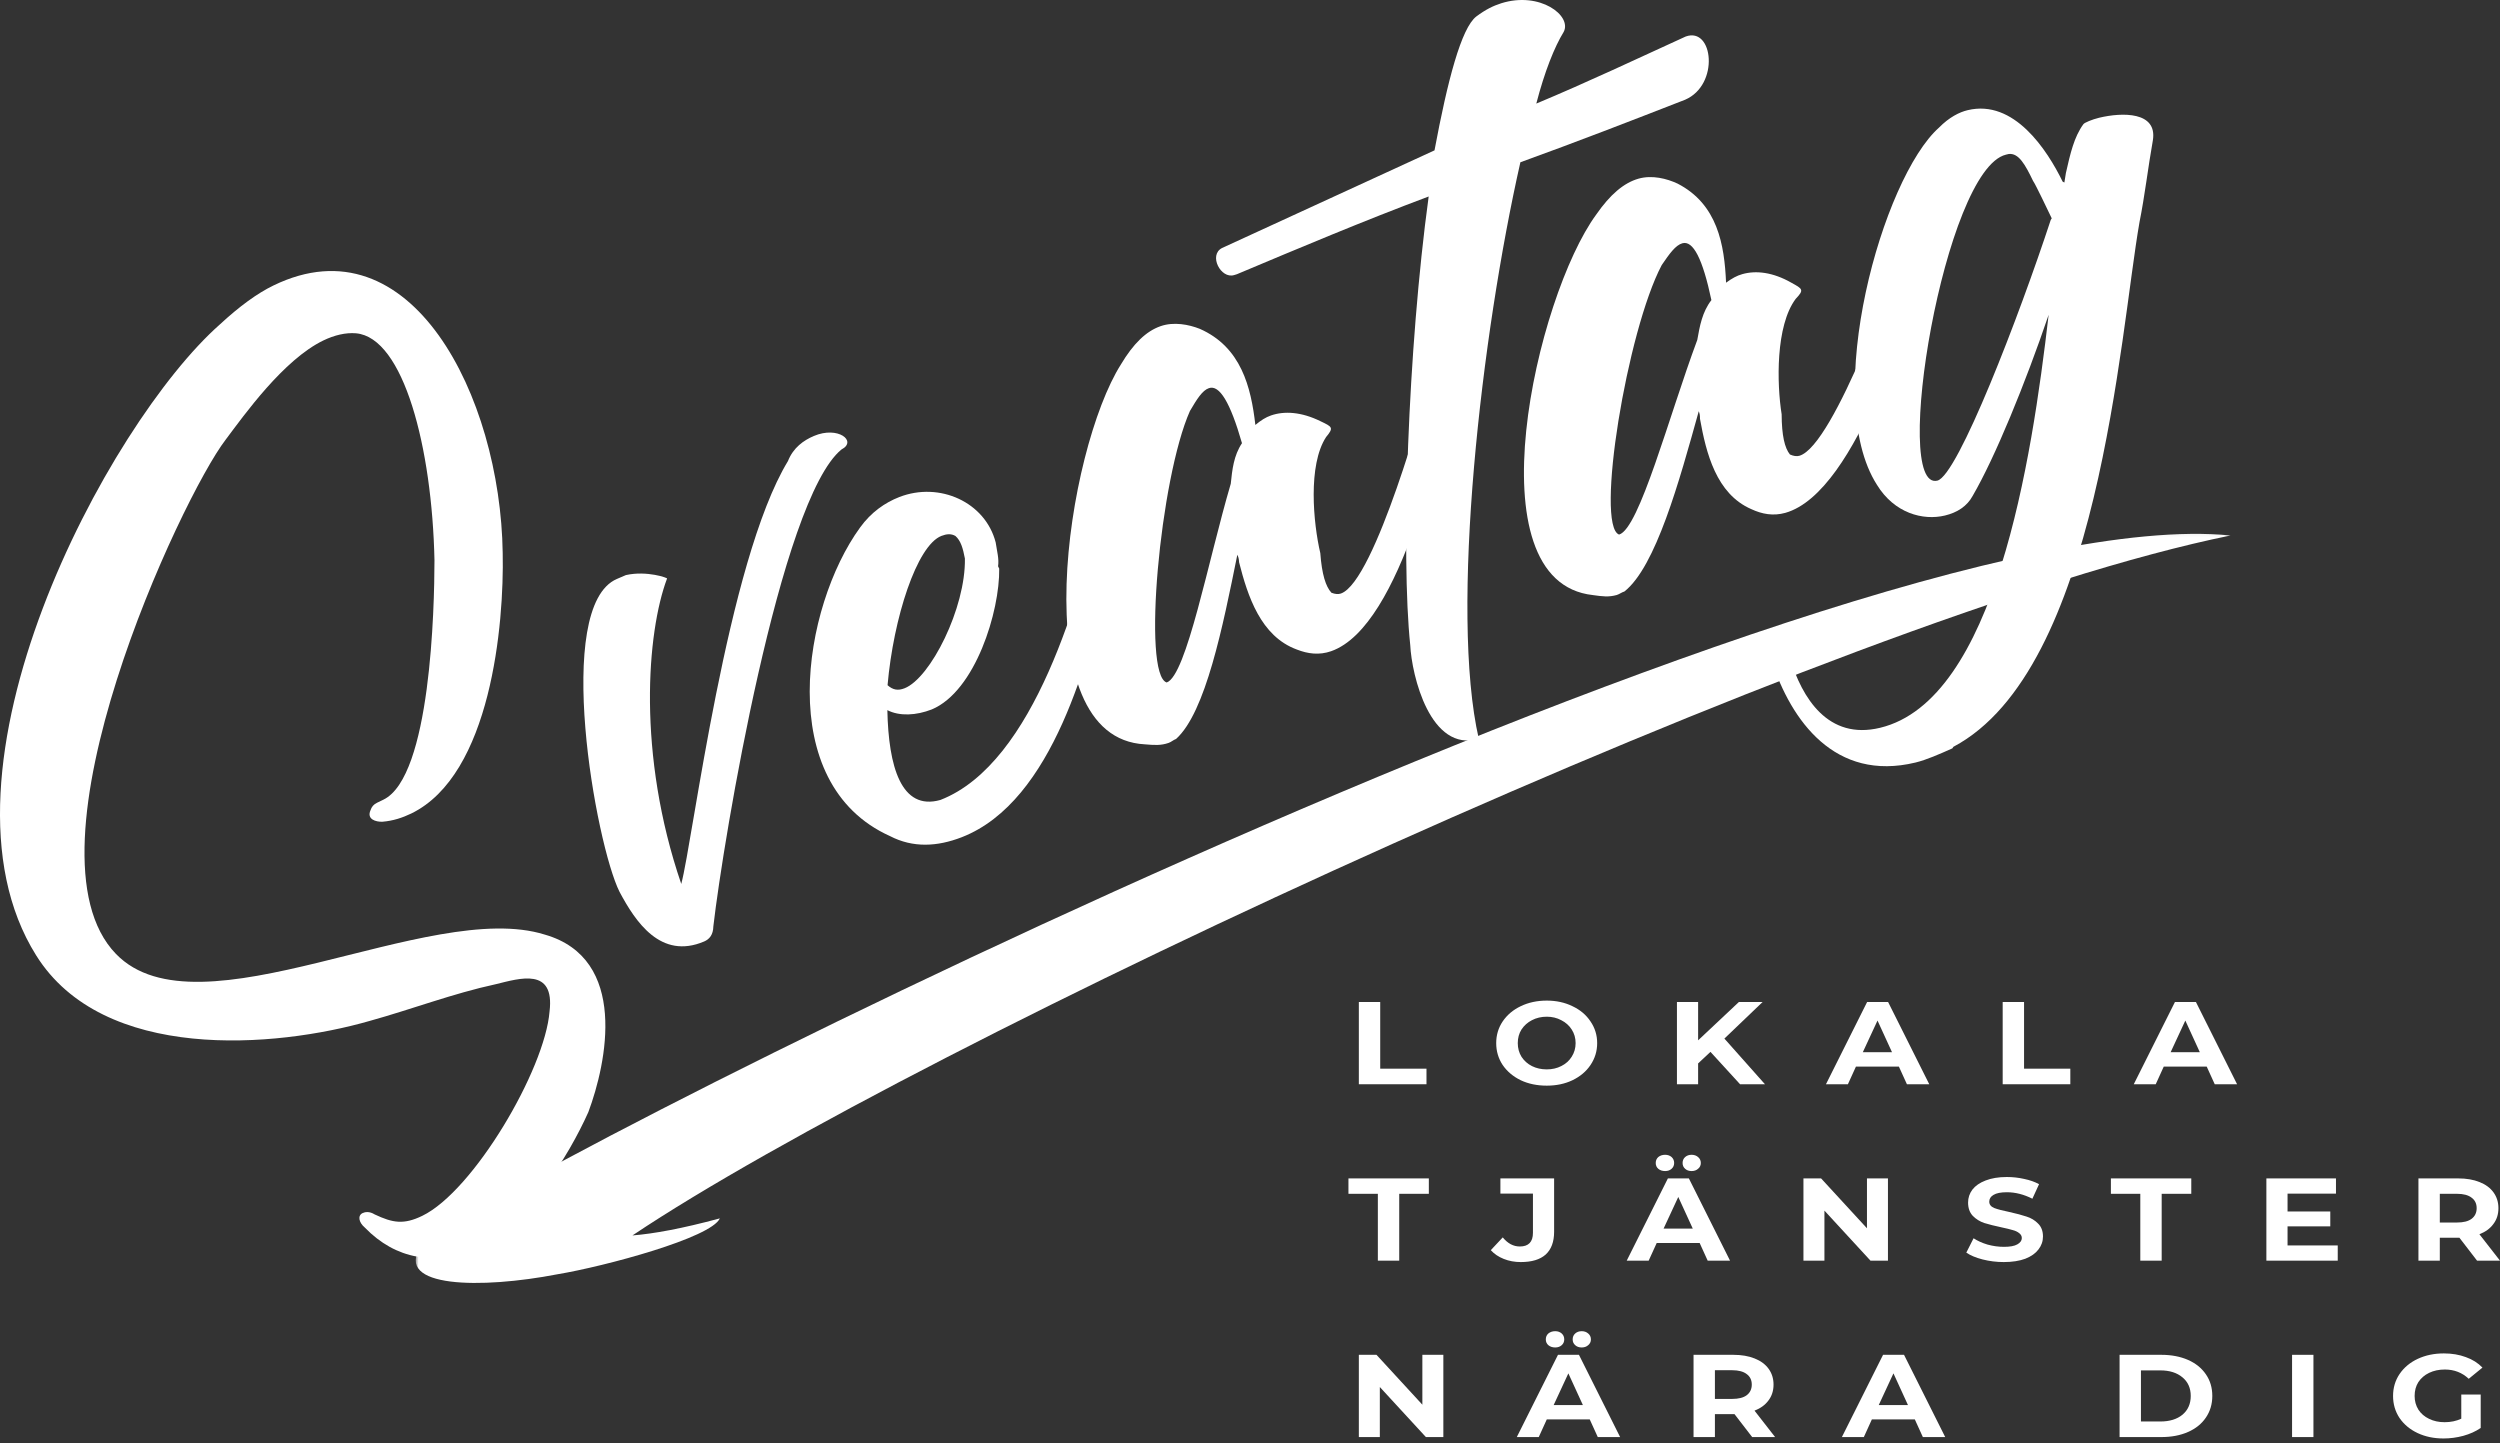
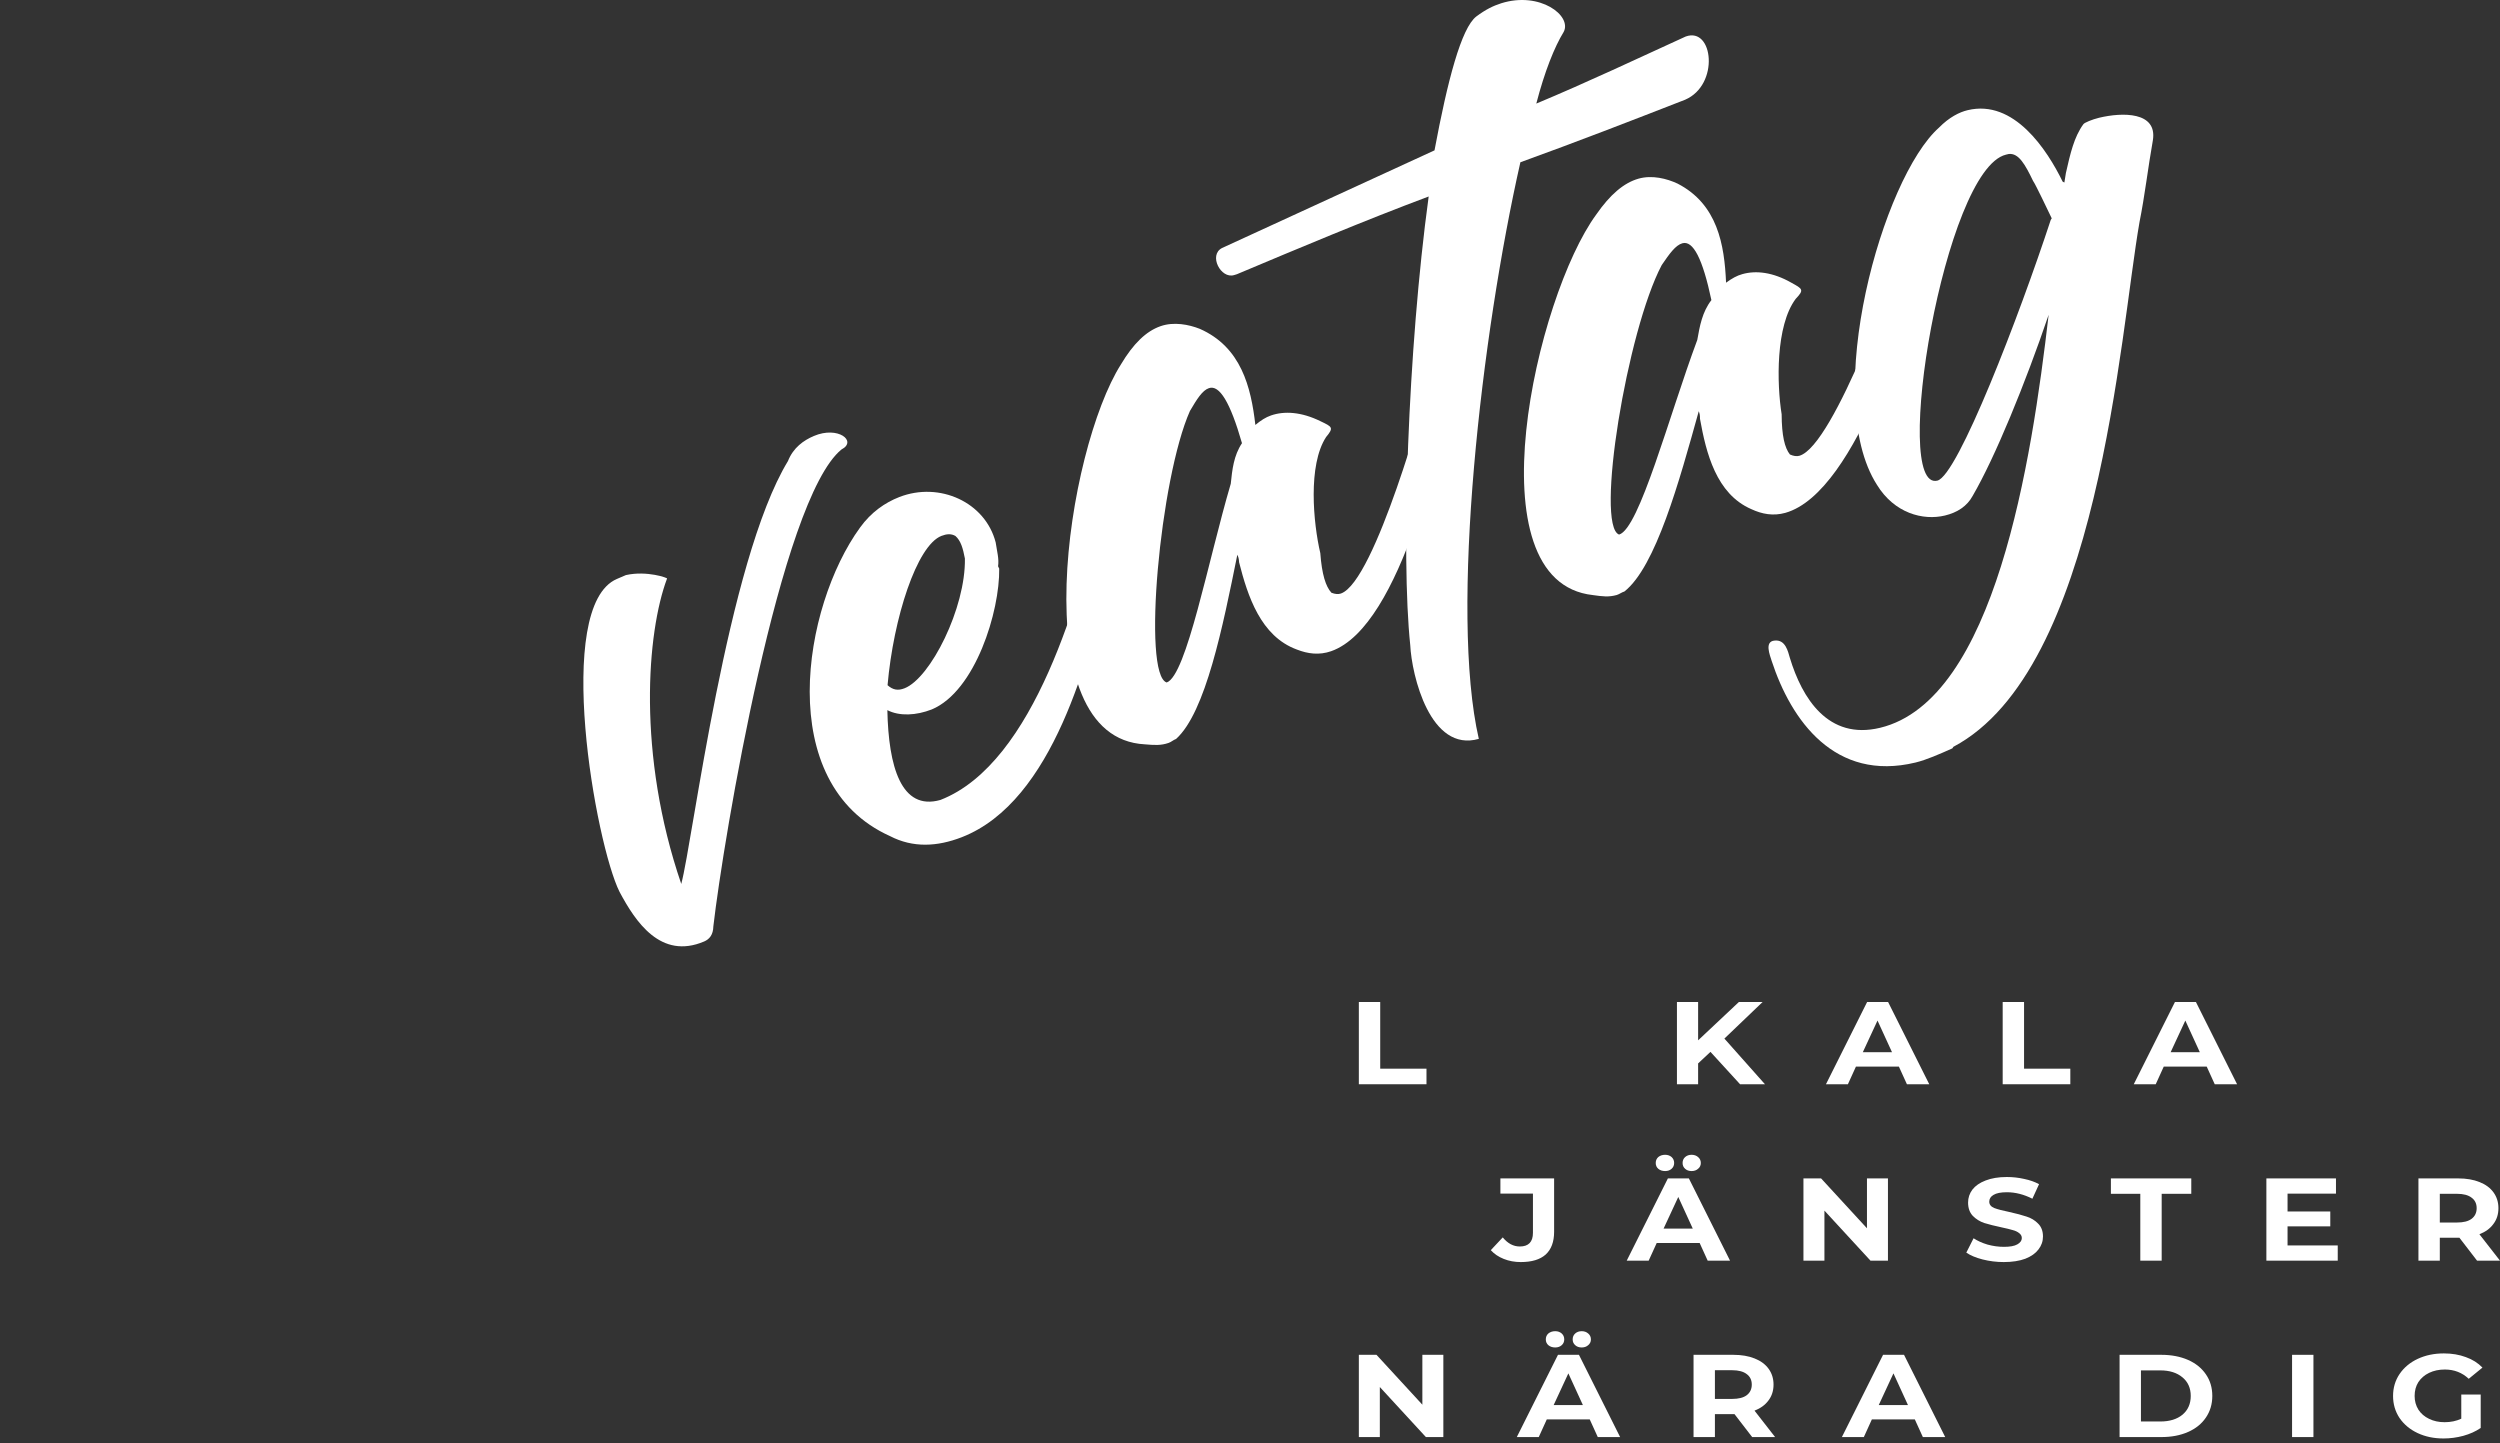
<svg xmlns="http://www.w3.org/2000/svg" width="421" height="243" viewBox="0 0 421 243" fill="none">
  <rect x="0" y="0" width="421" height="243" fill="#333333" stroke="none" />
  <mask id="mask0_129_83" style="mask-type:luminance" maskUnits="userSpaceOnUse" x="69" y="89" width="307" height="129">
-     <path d="M69.99 89.094H375.841V217.354H69.99V89.094Z" fill="white" />
-   </mask>
+     </mask>
  <g mask="url(#mask0_129_83)">
    <path d="M70.833 209.882C75.925 201.94 308.904 83.472 375.62 90.177C310.44 103.41 154.147 176.144 106.505 208.047C110.096 207.76 114.817 206.905 121.223 205.174C119.761 208.446 101.892 213.25 93.869 214.589C81.018 217.074 66.334 216.911 70.833 209.911V209.882Z" fill="white" />
  </g>
-   <path d="M84.655 93.127C84.275 66.632 69.138 36.867 46.069 48.065C43.337 49.384 40.324 51.581 37.022 54.638C18.121 71.333 -13.276 129.989 6.078 160.868C17.346 178.925 46.316 176.509 62.271 171.919C69.245 169.989 76.302 167.292 83.498 165.737C87.527 164.758 93.436 162.857 92.546 170.32C91.753 180.172 79.719 200.565 71.119 204.742C67.973 206.269 66.141 205.943 63.095 204.508C62.22 203.961 61.479 204.08 61.057 204.285C60.216 204.691 60.373 205.833 61.469 206.754C66.586 212.029 73.372 213.349 80.297 209.989C88.888 205.819 95.731 194.737 99.073 187.289C102.178 178.992 105.875 161.428 91.728 157.382C72.266 151.303 33.432 174.998 19.533 160.647C2.728 143.325 30.559 83.727 37.988 74.059C41.14 69.859 47.727 60.599 54.438 57.341C56.319 56.429 58.225 55.986 59.943 56.126C67.982 56.833 72.76 75.378 73.166 94.344C73.156 102.352 72.538 130.791 64.574 134.66L63.525 135.168C62.897 135.471 62.593 135.861 62.395 136.443C61.709 137.99 63.327 138.418 64.391 138.381C66.207 138.234 67.784 137.703 69.253 136.996C82.682 130.474 84.91 105.137 84.655 93.127Z" fill="white" />
  <path d="M104.341 150.21C107.014 155.212 111.264 161.667 118.586 158.542C119.453 158.174 120.104 157.423 120.129 155.993C121.814 141.339 131.395 84.106 141.705 75.692C144.404 74.305 141.143 71.675 137.05 73.421C135.325 74.158 133.592 75.375 132.692 77.644C122.424 94.546 116.679 141.64 114.724 148.853C107.254 127 108.946 106.437 112.329 97.433C112.545 97.345 108.946 96.048 105.404 96.844L103.894 97.492C93.123 102.083 100.328 142.237 104.341 150.21Z" fill="white" />
  <path d="M161.961 140.987C177.494 134.945 183.445 110.315 186.681 97.2C187.713 92.381 188.472 88.594 189.017 86.523C188.256 84.962 186.656 84.888 185.781 85.228C185.558 85.308 185.344 85.396 185.434 85.588C181.927 99.742 174.349 128.491 158.37 134.71C151.743 136.596 149.621 129.051 149.431 119.59C151.503 120.644 154.293 120.49 156.917 119.466C164.264 116.378 168.374 102.925 168.267 95.755L168.076 95.365C168.259 94.134 167.904 92.875 167.672 91.342C165.931 84.578 158.231 81.064 151.445 83.701C149.034 84.645 146.699 86.25 144.833 88.838C135.178 102.121 130.2 131.954 149.885 140.803C153.724 142.792 157.801 142.601 161.961 140.987ZM158.543 90.244C159.419 89.906 160.169 89.839 160.896 90.259C161.804 91.063 162.159 92.322 162.489 94.053C162.638 102.364 156.695 114.205 152.32 115.907C151.223 116.334 150.38 116.201 149.464 115.39C150.454 104.082 154.383 91.858 158.543 90.244Z" fill="white" />
  <path d="M224.214 99.817C223.247 98.778 222.604 96.716 222.339 93.15C221.15 88.072 220.234 78.333 223.306 73.609C224.651 71.997 224.345 71.878 222.405 70.95C219.138 69.336 216.257 69.189 214.036 69.962C213.144 70.272 212.344 70.78 211.403 71.561C210.669 65.188 209.018 58.447 202.043 55.375C200.194 54.645 197.669 54.151 195.449 54.925C192.998 55.772 190.843 57.887 188.771 61.357C179.659 75.717 172.116 124.292 192.808 125.346C194.4 125.479 195.465 125.567 196.803 125.103C197.248 124.949 197.603 124.595 198.048 124.441C203.026 119.968 205.931 105.475 208.366 93.421C208.539 93.82 208.629 94.018 208.663 94.689C210.108 100.363 212.295 107.149 218.387 109.381C220.242 110.109 222.15 110.36 224.147 109.668C236.164 105.498 242.775 73.028 244.715 65.719C243.097 63.766 242.428 64.002 240.646 64.621C240.143 66.396 231.592 97.938 225.806 99.95C225.361 100.104 224.832 100.06 224.214 99.817ZM200.384 69.211C201.565 67.207 202.465 65.748 203.579 65.365C205.354 64.747 207.186 67.767 209.149 74.633C207.755 76.719 207.507 79.091 207.26 81.463C203.438 94.445 199.807 113.772 196.471 114.929C192.321 113.625 195.342 80.565 200.384 69.211Z" fill="white" />
  <path d="M207.837 46.32L208.292 46.18C218.93 41.707 229.561 37.228 240.589 33.087C237.072 58.822 235.917 93.754 237.484 108.621C237.733 113.742 240.852 126.777 249.032 124.425C244.096 102.934 249.477 56.273 256.032 27.326C265.556 23.884 274.776 20.303 283.772 16.796C289.607 14.284 288.519 4.462 283.871 6.15C275.931 9.774 267.405 13.813 258.713 17.444C260.117 12.036 261.776 7.896 263.32 5.383C264.772 2.664 259.333 -1.506 252.804 0.551C251.458 0.978 250.179 1.603 248.62 2.768C246.086 4.699 243.766 13.561 241.571 25.321L205.79 41.766C203.471 42.952 205.584 47.027 207.837 46.32Z" fill="white" />
  <path d="M301.423 76.533C300.54 75.442 300.044 73.342 300.029 69.769C299.211 64.641 298.997 54.864 302.398 50.326C303.859 48.792 303.561 48.652 301.688 47.621C298.552 45.823 295.686 45.515 293.409 46.163C292.501 46.413 291.66 46.877 290.669 47.607C290.397 41.197 289.232 34.374 282.489 30.912C280.698 30.078 278.213 29.438 275.936 30.085C273.435 30.793 271.133 32.783 268.813 36.12C258.685 49.935 247.674 97.98 268.252 100.213C269.836 100.435 270.892 100.582 272.255 100.199C272.708 100.066 273.096 99.734 273.551 99.609C278.833 95.431 282.769 81.131 286.072 69.246C286.211 69.651 286.286 69.858 286.278 70.528C287.31 76.274 289.002 83.171 294.927 85.742C296.728 86.576 298.601 86.936 300.656 86.362C312.946 82.883 321.868 50.856 324.327 43.68C322.858 41.639 322.174 41.83 320.35 42.346C319.722 44.092 308.925 75.082 303.008 76.754C302.555 76.878 302.025 76.805 301.423 76.533ZM279.839 44.631C281.161 42.693 282.167 41.292 283.307 40.968C285.123 40.452 286.731 43.577 288.2 50.539C286.657 52.535 286.237 54.894 285.823 57.243C281.069 69.991 276.068 89.058 272.651 90.023C268.607 88.491 273.996 55.667 279.839 44.631Z" fill="white" />
  <path d="M347.641 30.736L347.351 30.588C344.743 25.254 339.173 16.663 331.339 18.556C329.953 18.889 328.237 19.75 326.536 21.482C316.987 29.969 306.661 66.904 316.071 81.633C319.009 86.437 323.845 87.703 327.535 86.812C329.606 86.311 331.265 85.25 332.214 83.475C335.954 77.05 341.071 64.554 344.992 53.008C342.111 77.772 335.962 117.89 316.606 122.561C307.849 124.676 303.467 117.566 301.412 110.78C301.098 109.749 300.702 107.641 298.796 107.877C297.119 108.061 298.035 110.272 298.349 111.295C301.634 121.323 308.981 131.69 322.574 128.41C324.422 127.962 326.601 126.996 328.78 126.024L328.946 125.766C353.459 112.784 356.942 56.53 360.294 37.396C361.185 32.983 361.722 28.224 362.547 23.604C363.306 18.785 357.405 18.889 353.484 19.831C352.337 20.111 351.017 20.648 350.843 20.914C349.275 23.058 348.64 25.858 347.897 29.129L347.641 30.736ZM345.512 36.77L345.347 37.027C340.071 53.097 329.706 80.108 326.248 80.94C318.414 82.834 327.444 28.548 337.81 26.042L338.273 25.932C339.948 25.748 341.03 27.693 342.366 30.463C342.78 31.023 344.843 35.385 345.512 36.77Z" fill="white" />
  <path d="M228.829 168.737H232.428V179.965H240.22V182.588H228.829V168.737Z" fill="white" />
-   <path d="M260.479 182.824C258.845 182.824 257.384 182.523 256.088 181.91C254.809 181.285 253.793 180.431 253.051 179.347C252.324 178.249 251.961 177.018 251.961 175.663C251.961 174.307 252.324 173.091 253.051 172.008C253.793 170.91 254.809 170.056 256.088 169.445C257.384 168.818 258.845 168.501 260.479 168.501C262.079 168.501 263.525 168.818 264.804 169.445C266.1 170.056 267.116 170.91 267.841 172.008C268.585 173.091 268.963 174.307 268.963 175.663C268.963 177.018 268.585 178.249 267.841 179.347C267.116 180.431 266.1 181.285 264.804 181.91C263.525 182.523 262.079 182.824 260.479 182.824ZM260.479 180.084C261.379 180.084 262.195 179.9 262.922 179.524C263.664 179.156 264.251 178.633 264.672 177.962C265.109 177.276 265.333 176.511 265.333 175.663C265.333 174.8 265.109 174.035 264.672 173.364C264.251 172.701 263.664 172.178 262.922 171.803C262.195 171.412 261.379 171.213 260.479 171.213C259.555 171.213 258.712 171.412 257.97 171.803C257.243 172.178 256.658 172.701 256.221 173.364C255.799 174.035 255.593 174.8 255.593 175.663C255.593 176.511 255.799 177.276 256.221 177.962C256.658 178.633 257.243 179.156 257.97 179.524C258.712 179.9 259.555 180.084 260.479 180.084Z" fill="white" />
  <path d="M288.043 177.136L285.963 179.081V182.588H282.397V168.737H285.963V175.191L292.829 168.737H296.824L290.387 174.897L297.22 182.588H293.027L288.043 177.136Z" fill="white" />
  <path d="M319.771 179.611H312.542L311.187 182.588H307.49L314.423 168.737H317.955L324.888 182.588H321.124L319.771 179.611ZM318.616 177.195L316.172 171.861L313.697 177.195H318.616Z" fill="white" />
  <path d="M337.252 168.737H340.851V179.965H348.642V182.588H337.252V168.737Z" fill="white" />
  <path d="M371.609 179.611H364.378L363.025 182.588H359.327L366.261 168.737H369.793L376.726 182.588H372.962L371.609 179.611ZM370.452 177.195L368.01 171.861L365.533 177.195H370.452Z" fill="white" />
-   <path d="M232.031 201.037H227.079V198.444H240.616V201.037H235.63V212.295H232.031V201.037Z" fill="white" />
  <path d="M256.1 212.531C255.061 212.531 254.104 212.354 253.229 212.001C252.346 211.647 251.619 211.16 251.05 210.527L253.064 208.377C253.898 209.401 254.855 209.909 255.936 209.909C257.405 209.909 258.148 209.142 258.148 207.61V201.008H252.668V198.444H261.713V207.433C261.713 209.128 261.235 210.402 260.294 211.264C259.344 212.111 257.95 212.531 256.1 212.531Z" fill="white" />
  <path d="M286.221 209.319H278.99L277.636 212.295H273.939L280.872 198.444H284.405L291.338 212.295H287.574L286.221 209.319ZM285.066 206.902L282.622 201.568L280.145 206.902H285.066ZM280.41 197.207C279.947 197.207 279.56 197.081 279.254 196.823C278.966 196.573 278.825 196.249 278.825 195.85C278.825 195.438 278.966 195.106 279.254 194.848C279.56 194.598 279.947 194.465 280.41 194.465C280.847 194.465 281.21 194.598 281.5 194.848C281.78 195.106 281.928 195.438 281.928 195.85C281.928 196.249 281.78 196.573 281.5 196.823C281.21 197.081 280.847 197.207 280.41 197.207ZM284.867 197.207C284.421 197.207 284.058 197.081 283.777 196.823C283.489 196.573 283.348 196.249 283.348 195.85C283.348 195.438 283.489 195.106 283.777 194.848C284.058 194.598 284.421 194.465 284.867 194.465C285.305 194.465 285.668 194.598 285.956 194.848C286.262 195.106 286.419 195.438 286.419 195.85C286.419 196.249 286.262 196.573 285.956 196.823C285.668 197.081 285.305 197.207 284.867 197.207Z" fill="white" />
  <path d="M317.931 198.444V212.295H314.991L307.234 203.867V212.295H303.7V198.444H306.672L314.397 206.843V198.444H317.931Z" fill="white" />
  <path d="M337.433 212.531C336.221 212.531 335.032 212.384 333.867 212.09C332.72 211.794 331.804 211.412 331.127 210.94L332.349 208.524C333.01 208.958 333.785 209.312 334.693 209.585C335.617 209.842 336.542 209.968 337.466 209.968C338.473 209.968 339.224 209.835 339.712 209.555C340.214 209.282 340.471 208.921 340.471 208.464C340.471 208.156 340.322 207.89 340.042 207.669C339.753 207.433 339.381 207.256 338.92 207.139C338.473 207.006 337.87 206.859 337.103 206.696C335.915 206.446 334.932 206.195 334.165 205.959C333.414 205.708 332.761 205.304 332.218 204.751C331.688 204.184 331.425 203.439 331.425 202.511C331.425 201.708 331.665 200.979 332.151 200.33C332.655 199.682 333.389 199.174 334.363 198.798C335.354 198.408 336.55 198.208 337.962 198.208C338.953 198.208 339.918 198.318 340.867 198.532C341.832 198.732 342.666 199.026 343.376 199.416L342.254 201.864C340.818 201.141 339.39 200.773 337.962 200.773C336.947 200.773 336.195 200.92 335.717 201.214C335.23 201.494 334.991 201.878 334.991 202.364C334.991 202.835 335.262 203.189 335.815 203.425C336.386 203.646 337.243 203.867 338.39 204.103C339.555 204.36 340.512 204.619 341.263 204.87C342.03 205.104 342.683 205.503 343.211 206.048C343.756 206.578 344.037 207.308 344.037 208.229C344.037 209.04 343.78 209.761 343.277 210.409C342.789 211.059 342.056 211.581 341.065 211.971C340.075 212.34 338.861 212.531 337.433 212.531Z" fill="white" />
  <path d="M360.427 201.037H355.475V198.444H369.012V201.037H364.026V212.295H360.427V201.037Z" fill="white" />
  <path d="M393.675 209.732V212.295H381.658V198.444H393.378V201.008H385.223V204.014H392.42V206.519H385.223V209.732H393.675Z" fill="white" />
  <path d="M417.136 212.295L414.165 208.435H410.864V212.295H407.265V198.444H413.967C415.354 198.444 416.55 198.651 417.566 199.063C418.572 199.462 419.357 200.036 419.91 200.801C420.455 201.554 420.735 202.438 420.735 203.454C420.735 204.5 420.447 205.392 419.876 206.136C419.323 206.888 418.54 207.456 417.533 207.846L421 212.295H417.136ZM417.07 203.454C417.07 202.688 416.781 202.098 416.212 201.685C415.659 201.258 414.842 201.037 413.769 201.037H410.864V205.871H413.769C414.842 205.871 415.659 205.665 416.212 205.252C416.781 204.824 417.07 204.22 417.07 203.454Z" fill="white" />
  <path d="M243.06 228.152V242.002H240.12L232.363 233.574V242.002H228.829V228.152H231.8L239.526 236.55V228.152H243.06Z" fill="white" />
  <path d="M267.711 239.026H260.48L259.127 242.002H255.43L262.363 228.152H265.895L272.828 242.002H269.065L267.711 239.026ZM266.556 236.61L264.112 231.275L261.637 236.61H266.556ZM261.9 226.914C261.439 226.914 261.051 226.788 260.745 226.53C260.456 226.28 260.315 225.956 260.315 225.557C260.315 225.145 260.456 224.813 260.745 224.556C261.051 224.305 261.439 224.172 261.9 224.172C262.337 224.172 262.702 224.305 262.99 224.556C263.271 224.813 263.42 225.145 263.42 225.557C263.42 225.956 263.271 226.28 262.99 226.53C262.702 226.788 262.337 226.914 261.9 226.914ZM266.358 226.914C265.913 226.914 265.548 226.788 265.268 226.53C264.979 226.28 264.838 225.956 264.838 225.557C264.838 225.145 264.979 224.813 265.268 224.556C265.548 224.305 265.913 224.172 266.358 224.172C266.795 224.172 267.158 224.305 267.447 224.556C267.752 224.813 267.909 225.145 267.909 225.557C267.909 225.956 267.752 226.28 267.447 226.53C267.158 226.788 266.795 226.914 266.358 226.914Z" fill="white" />
  <path d="M295.064 242.002L292.092 238.142H288.791V242.002H285.192V228.152H291.894C293.281 228.152 294.479 228.358 295.493 228.77C296.501 229.169 297.284 229.743 297.837 230.508C298.382 231.261 298.663 232.145 298.663 233.161C298.663 234.208 298.374 235.099 297.805 235.843C297.252 236.595 296.468 237.163 295.46 237.553L298.927 242.002H295.064ZM294.999 233.161C294.999 232.395 294.709 231.806 294.14 231.392C293.587 230.965 292.769 230.745 291.696 230.745H288.791V235.578H291.696C292.769 235.578 293.587 235.372 294.14 234.959C294.709 234.532 294.999 233.927 294.999 233.161Z" fill="white" />
  <path d="M322.455 239.026H315.224L313.871 242.002H310.174L317.107 228.152H320.639L327.573 242.002H323.809L322.455 239.026ZM321.3 236.61L318.857 231.275L316.381 236.61H321.3Z" fill="white" />
  <path d="M356.936 228.152H363.969C365.66 228.152 367.154 228.439 368.459 229.006C369.755 229.58 370.753 230.384 371.463 231.422C372.189 232.469 372.552 233.684 372.552 235.078C372.552 236.455 372.189 237.671 371.463 238.732C370.753 239.778 369.755 240.58 368.459 241.148C367.154 241.723 365.66 242.002 363.969 242.002H356.936V228.152ZM363.804 239.379C365.364 239.379 366.609 238.996 367.535 238.231C368.459 237.45 368.921 236.396 368.921 235.078C368.921 233.766 368.459 232.719 367.535 231.953C366.609 231.172 365.364 230.774 363.804 230.774H360.535V239.379H363.804Z" fill="white" />
  <path d="M385.984 228.152H389.583V242.002H385.984V228.152Z" fill="white" />
  <path d="M414.48 234.841H417.75V240.47C416.907 241.046 415.934 241.487 414.812 241.797C413.705 242.091 412.599 242.238 411.476 242.238C409.867 242.238 408.414 241.937 407.118 241.325C405.839 240.721 404.823 239.873 404.081 238.791C403.354 237.693 402.991 236.455 402.991 235.078C402.991 233.707 403.354 232.476 404.081 231.394C404.823 230.296 405.847 229.44 407.151 228.829C408.447 228.225 409.909 227.915 411.542 227.915C412.904 227.915 414.133 228.122 415.24 228.535C416.363 228.932 417.295 229.522 418.046 230.303L415.736 232.189C414.629 231.151 413.292 230.627 411.707 230.627C410.717 230.627 409.834 230.818 409.067 231.187C408.29 231.562 407.688 232.086 407.251 232.749C406.829 233.42 406.623 234.193 406.623 235.078C406.623 235.925 406.829 236.69 407.251 237.376C407.688 238.047 408.29 238.57 409.067 238.938C409.834 239.314 410.701 239.498 411.674 239.498C412.706 239.498 413.639 239.306 414.48 238.908V234.841Z" fill="white" />
</svg>